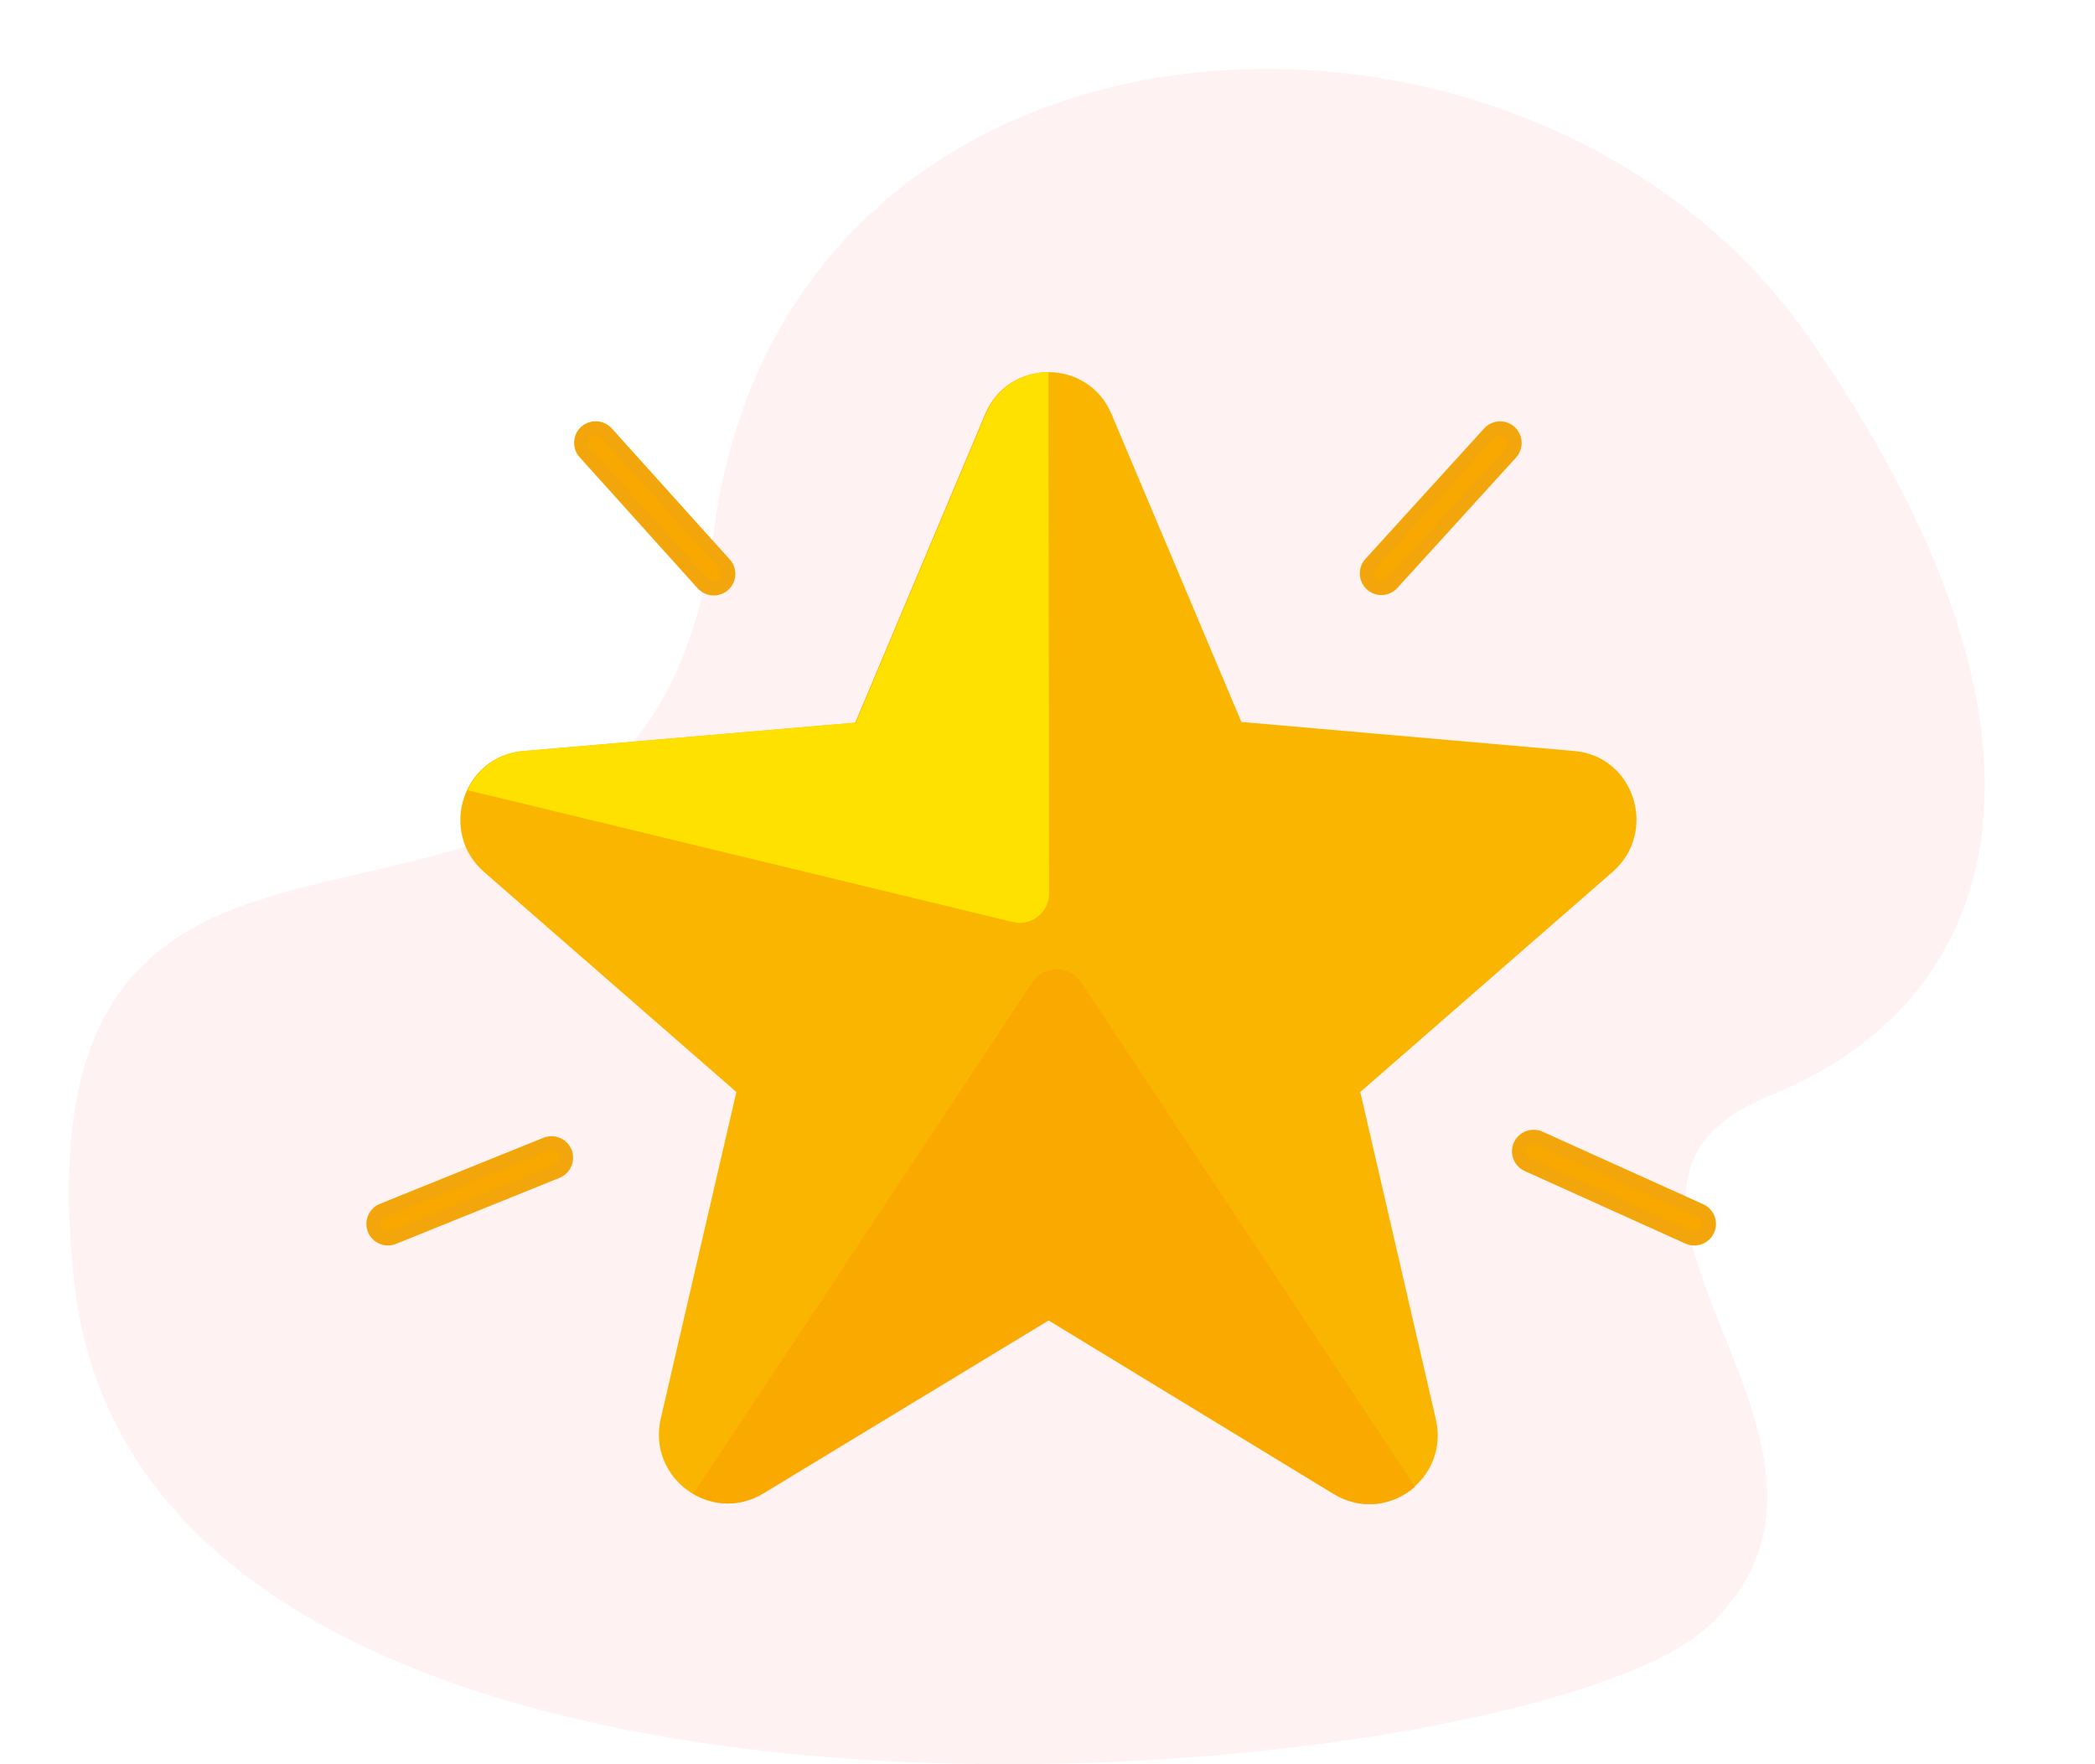
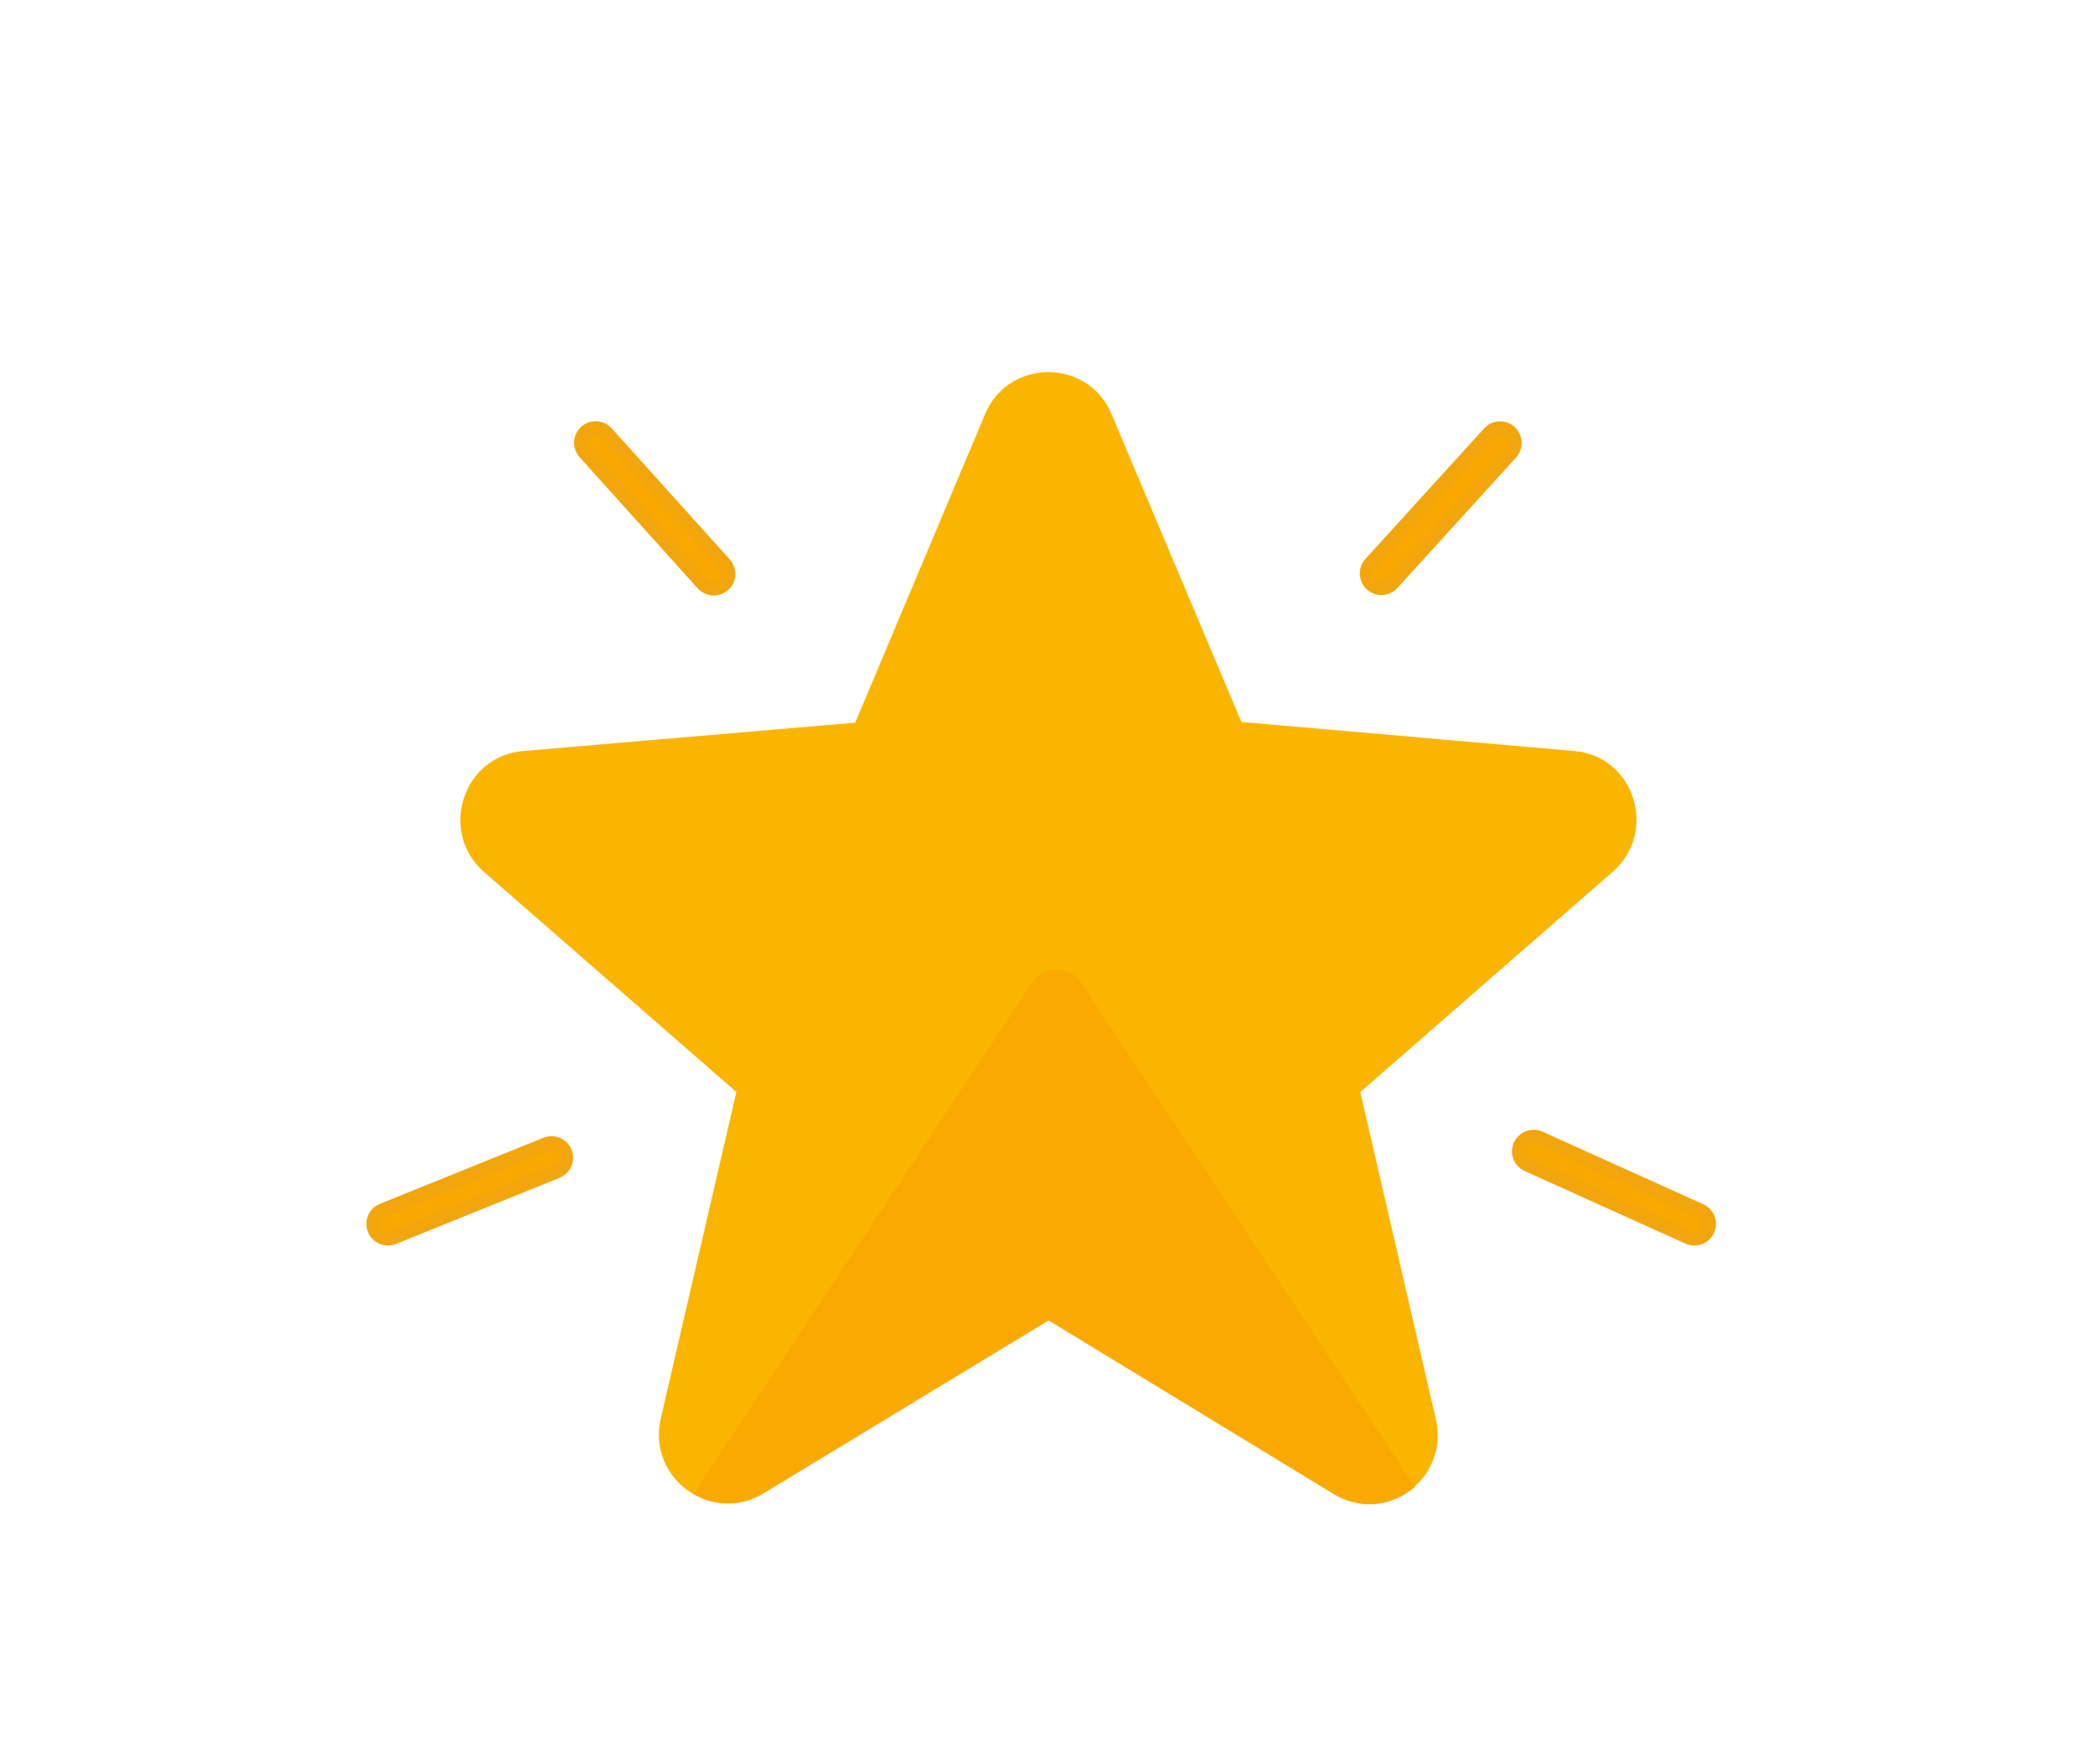
<svg xmlns="http://www.w3.org/2000/svg" height="128" viewBox="0 0 152 128" width="152">
  <g fill="none" fill-rule="evenodd">
-     <path d="m5.399 93.12c-5.142-46.6 41.026-13.62 46.384-54.518 5.358-40.896 59.255-42.98 79.322-14.288 20.066 28.691 14.809 48.122-2.716 55.185-17.524 7.063 9.851 25.391-4.53 38.577-13.179 12.084-113.317 21.644-118.459-24.956z" fill="#ff4241" fill-opacity=".07" fill-rule="nonzero" />
    <g transform="translate(33.4 27)">
      <path d="m56.668 25.382-9.422-22.333c-1.695-4.065-7.478-4.065-9.173 0l-9.423 22.383-24.08 2.057c-4.387.352-6.181 5.872-2.841 8.783l18.297 15.958-5.484 23.688c-.997 4.316 3.64 7.728 7.428 5.42l20.69-12.547 20.688 12.599c3.788 2.309 8.425-1.104 7.428-5.42l-5.483-23.74 18.296-15.96c3.34-2.91 1.595-8.43-2.792-8.782l-24.129-2.107z" fill="#fab500" fill-rule="nonzero" />
      <path d="m44.45 43.684c.238.158.442.363.6.6l24.22 36.588c-1.467 1.293-3.661 1.736-5.657.64l-.214-.123-20.689-12.597-20.689 12.548c-1.735 1.057-3.649.914-5.117.034l24.589-37.09c.65-.981 1.974-1.25 2.956-.599z" fill="#faa402" opacity=".729" />
-       <path d="m42.668 0 .046 37.82c.002 1.177-.952 2.134-2.13 2.135-.17 0-.34-.02-.504-.06l-39.547-9.56c.673-1.448 2.017-2.587 3.838-2.82l.251-.026 24.08-2.057 9.422-22.383c.807-1.937 2.542-2.95 4.321-3.042z" fill="#ffe100" />
    </g>
    <path d="m84.59 55.517.116.044 11.666 5.267c.537.242.775.874.533 1.411-.225.499-.786.74-1.295.578l-.116-.045-11.666-5.266c-.537-.243-.776-.875-.534-1.412.226-.498.786-.74 1.295-.577zm-70.586 1.085c.205.507-.008 1.08-.477 1.335l-.113.054-11.868 4.795c-.546.22-1.168-.043-1.388-.59-.205-.507.008-1.08.476-1.335l.113-.053 11.868-4.795c.546-.22 1.168.043 1.389.59zm2.912-52.282.096.093 8.565 9.513c.394.437.359 1.112-.079 1.506-.404.364-1.01.362-1.41.015l-.096-.094-8.565-9.512c-.394-.438-.359-1.112.079-1.507.404-.363 1.01-.361 1.41-.014zm65.64.03c.402.366.46.969.155 1.402l-.084.105-8.614 9.467c-.397.436-1.071.468-1.507.071-.402-.365-.46-.968-.155-1.402l.084-.104 8.614-9.468c.396-.436 1.07-.468 1.507-.071z" fill="#f9a801" fill-rule="nonzero" stroke="#f2a60b" transform="translate(27 27)" />
  </g>
</svg>